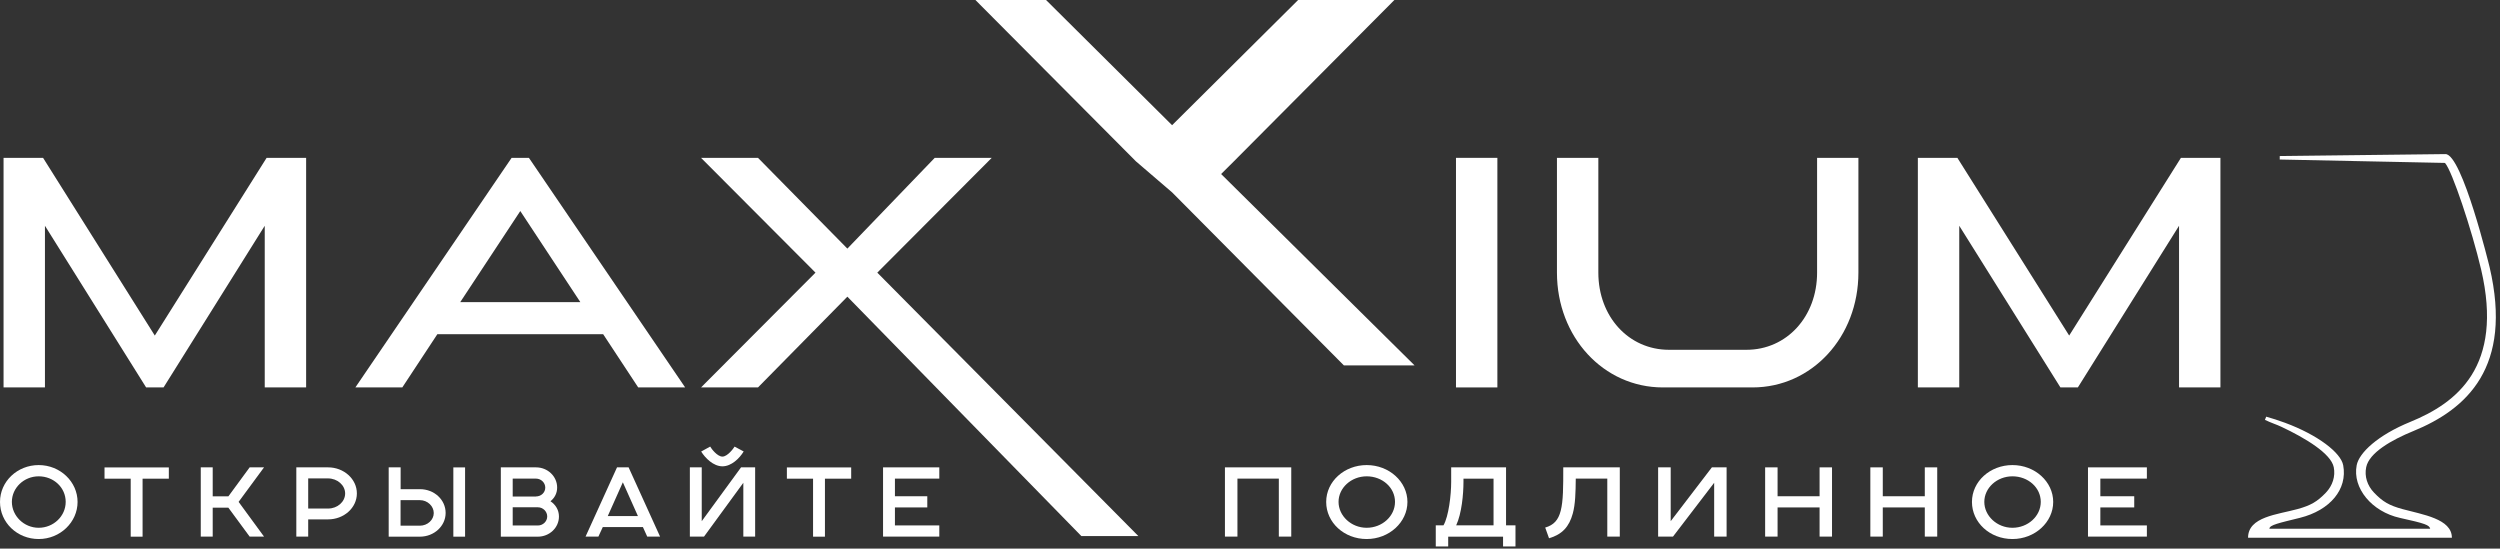
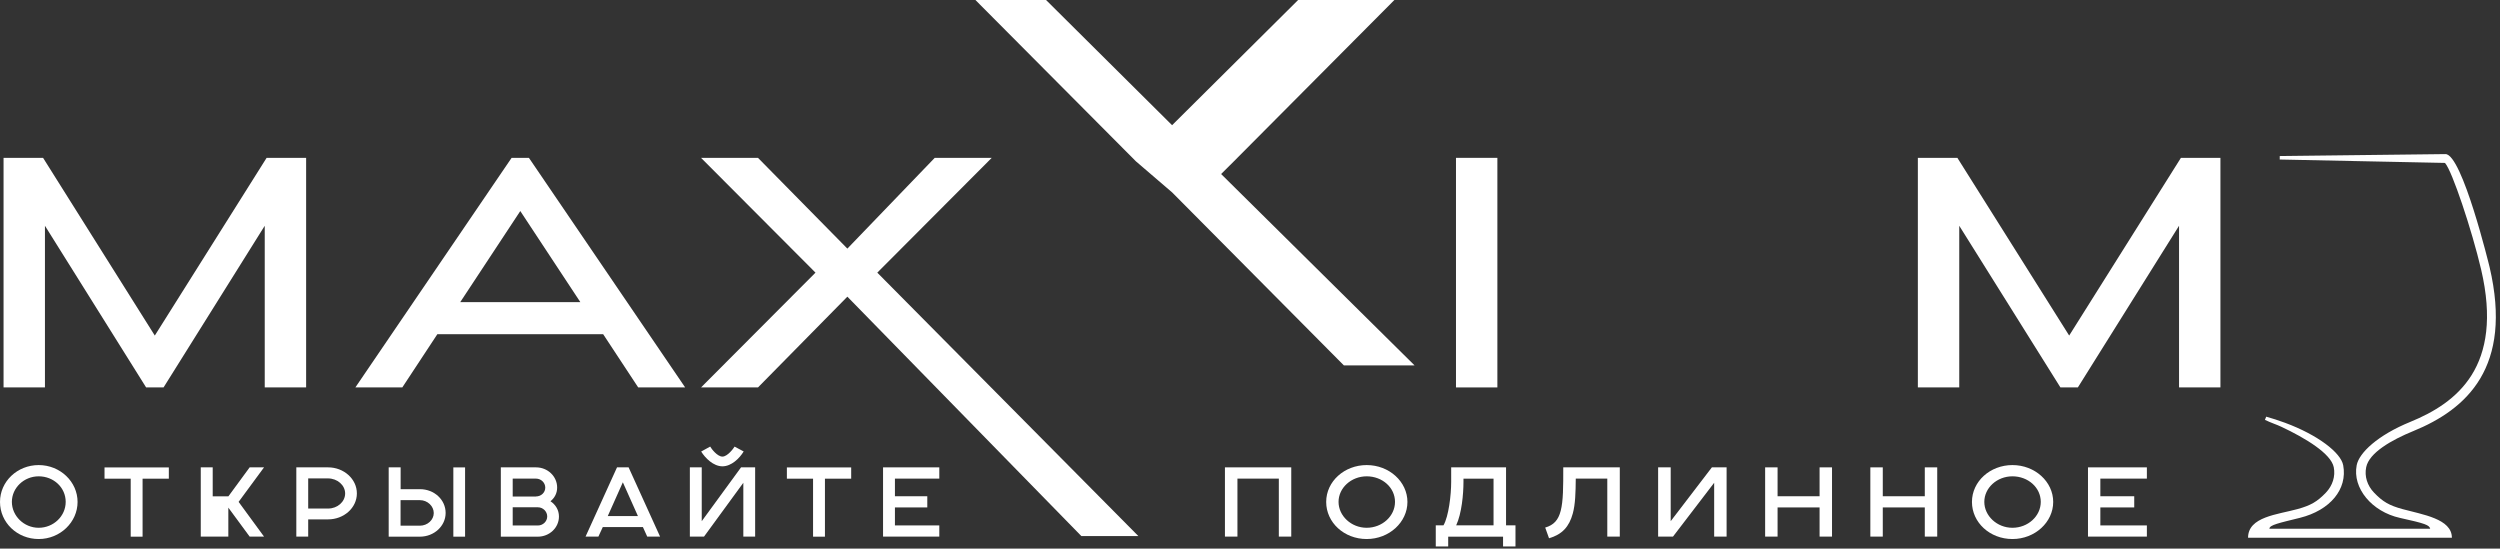
<svg xmlns="http://www.w3.org/2000/svg" width="360" height="79" viewBox="0 0 360 79" fill="none">
  <rect x="0" y="0" width="360" height="79" fill="#333333" stroke="none" />
  <path d="M38.392 22.73L22.292 48.32L6.202 22.73H0.512V55.79H6.472V32.51L21.042 55.79H23.552L38.122 32.51V55.79H44.082V22.73H38.392Z" fill="white" />
  <path d="M76.342 22.99L76.162 22.73H73.672L51.172 55.79H57.932L62.982 48.12H86.852L91.902 55.79H98.662L76.342 22.99ZM83.572 43.51H66.272L74.922 30.39L83.572 43.51Z" fill="white" />
  <path d="M142.811 22.73H134.601L122.021 35.8L109.151 22.73H100.951L117.431 39.26L100.951 55.79H109.151L122.021 42.72L155.711 77.19H163.921L126.331 39.26L142.811 22.73Z" fill="white" />
  <path d="M215.622 22.73H209.662V55.79H215.622V22.73Z" fill="white" />
-   <path d="M261.661 22.73V39.26C261.661 45.59 257.291 50.37 251.491 50.37H240.331C234.531 50.37 230.161 45.59 230.161 39.26V22.73H224.201V39.26C224.201 48.53 230.901 55.79 239.451 55.79H252.361C260.911 55.79 267.611 48.53 267.611 39.26V22.73H261.651H261.661Z" fill="white" />
  <path d="M314.052 22.73L297.962 48.32L281.862 22.73H276.172V55.79H282.132V32.51L296.702 55.79H299.212L313.782 32.51V55.79H319.742V22.73H314.052Z" fill="white" />
  <path d="M150.631 0L168.781 18.03L186.931 0H200.791L177.671 23.24L175.841 25.06L203.701 52.62H193.521L168.791 27.71L163.581 23.24L140.461 0H150.641H150.631Z" fill="white" />
  <path d="M5.57 66.97C8.67 66.97 11.17 69.37 11.17 72.28C11.17 75.19 8.67 77.62 5.57 77.62C2.47 77.62 0 75.24 0 72.28C0 69.32 2.5 66.97 5.57 66.97ZM5.57 68.59C3.44 68.59 1.71 70.26 1.71 72.27C1.71 74.28 3.44 76 5.57 76C7.7 76 9.46 74.33 9.46 72.27C9.46 70.21 7.73 68.59 5.57 68.59Z" fill="white" />
  <path d="M18.831 68.93H15.051V67.31H24.311V68.93H20.531V77.28H18.821V68.93H18.831Z" fill="white" />
-   <path d="M28.91 67.3H30.63V71.47H32.89L35.95 67.3H38.02L34.36 72.27L38.02 77.27H35.95L32.88 73.1H30.63V77.27H28.91V67.3Z" fill="white" />
+   <path d="M28.91 67.3H30.63V71.47H32.89L35.95 67.3H38.02L34.36 72.27L38.02 77.27H35.95L32.88 73.1V77.27H28.91V67.3Z" fill="white" />
  <path d="M42.68 67.3H47.25C49.51 67.3 51.39 68.97 51.39 71.05C51.39 73.13 49.52 74.79 47.25 74.79H44.38V77.27H42.67V67.3H42.68ZM47.25 73.23C48.6 73.23 49.7 72.25 49.7 71.06C49.7 69.87 48.58 68.89 47.23 68.89H44.38V73.23H47.25Z" fill="white" />
  <path d="M55.971 67.3H57.691V70.44H60.471C62.541 70.44 64.171 71.97 64.171 73.86C64.171 75.75 62.511 77.28 60.471 77.28H55.971V67.31V67.3ZM60.451 75.7C61.571 75.7 62.461 74.86 62.461 73.88C62.461 72.9 61.581 72.02 60.461 72.02H57.681V75.7H60.441H60.451ZM65.281 77.28V67.31H66.971V77.28H65.281Z" fill="white" />
  <path d="M72.119 67.3H77.189C78.869 67.3 80.229 68.6 80.229 70.2C80.229 71.04 79.859 71.7 79.269 72.18C79.999 72.66 80.489 73.44 80.489 74.38C80.489 75.99 79.119 77.28 77.449 77.28H72.119V67.31V67.3ZM77.179 71.49C77.919 71.49 78.519 70.93 78.519 70.22C78.519 69.51 77.919 68.92 77.179 68.92H73.829V71.5H77.179V71.49ZM77.459 75.67C78.189 75.67 78.799 75.08 78.799 74.37C78.799 73.66 78.199 73.05 77.459 73.05H73.829V75.67H77.459Z" fill="white" />
  <path d="M88.85 67.3H90.52L95.05 77.27H93.2L92.58 75.9H86.8L86.17 77.27H84.32L88.85 67.3ZM91.86 74.31L89.69 69.45L87.52 74.31H91.87H91.86Z" fill="white" />
  <path d="M99.33 67.3H101.05V75.05L106.71 67.3H108.74V77.27H107.04V69.52L101.38 77.27H99.34V67.3H99.33ZM102.27 64.31C102.46 64.65 103.3 65.75 104.03 65.75C104.76 65.75 105.63 64.57 105.78 64.31L107.09 65.01C106.5 65.99 105.33 67.15 104.03 67.15C102.73 67.15 101.55 65.96 100.97 65.02L102.26 64.31H102.27Z" fill="white" />
  <path d="M117.091 68.93H113.311V67.31H122.571V68.93H118.791V77.28H117.081V68.93H117.091Z" fill="white" />
  <path d="M127.16 67.3H135.26V68.92H128.87V71.46H133.53V73.07H128.87V75.66H135.26V77.27H127.16V67.3Z" fill="white" />
  <path d="M176.391 67.3H185.941V77.27H184.151V68.92H178.191V77.27H176.391V67.3Z" fill="white" />
  <path d="M196.801 66.97C200.051 66.97 202.671 69.37 202.671 72.28C202.671 75.19 200.051 77.62 196.801 77.62C193.551 77.62 190.971 75.24 190.971 72.28C190.971 69.32 193.591 66.97 196.801 66.97ZM196.801 68.59C194.571 68.59 192.751 70.26 192.751 72.27C192.751 74.28 194.571 76 196.801 76C199.031 76 200.881 74.33 200.881 72.27C200.881 70.21 199.061 68.59 196.801 68.59Z" fill="white" />
  <path d="M206.75 75.65H207.86C208.61 74.36 208.97 71.28 208.97 69.39V67.3H216.87V75.65H218.23V78.69H216.44V77.28H208.54V78.69H206.75V75.65ZM209.7 75.65H215.07V68.93H210.74V69.39C210.74 71.13 210.49 73.94 209.69 75.65H209.7Z" fill="white" />
  <path d="M233.25 67.3V77.27H231.45V68.92H226.91C226.89 70.94 226.85 72.6 226.48 73.95C225.97 75.83 224.96 76.96 223.06 77.51L222.51 75.97C223.74 75.61 224.4 74.89 224.74 73.56C225.11 72.12 225.11 70.16 225.11 67.3H233.25Z" fill="white" />
  <path d="M238.78 67.3H240.58V75.05L246.51 67.3H248.63V77.27H246.84V69.52L240.91 77.27H238.77V67.3H238.78Z" fill="white" />
  <path d="M254.18 67.3H255.97V71.46H262.02V67.3H263.81V77.27H262.02V73.07H255.97V77.27H254.18V67.3Z" fill="white" />
  <path d="M269.33 67.3H271.12V71.46H277.17V67.3H278.96V77.27H277.17V73.07H271.12V77.27H269.33V67.3Z" fill="white" />
  <path d="M289.791 66.97C293.041 66.97 295.661 69.37 295.661 72.28C295.661 75.19 293.041 77.62 289.791 77.62C286.541 77.62 283.961 75.24 283.961 72.28C283.961 69.32 286.581 66.97 289.791 66.97ZM289.791 68.59C287.561 68.59 285.741 70.26 285.741 72.27C285.741 74.28 287.561 76 289.791 76C292.021 76 293.871 74.33 293.871 72.27C293.871 70.21 292.051 68.59 289.791 68.59Z" fill="white" />
  <path d="M300.67 67.3H309.15V68.92H302.45V71.46H307.33V73.07H302.45V75.66H309.15V77.27H300.67V67.3Z" fill="white" />
  <path d="M347.481 62.09C355.201 58.94 361.881 52.9 358.501 38.46C358.461 38.3 354.551 22.19 352.151 22.19L328.281 22.47V22.97L352.071 23.46L352.091 23.48C353.101 24.59 355.961 33.17 357.281 38.8C360.561 52.82 353.751 58.02 347.111 60.74C342.381 62.67 339.701 65.21 339.361 67C338.731 70.28 341.531 73.68 345.601 74.58C349.281 75.39 349.821 75.61 349.951 76.14H326.791C326.791 75.59 328.241 75.3 331.181 74.57C335.551 73.48 338.061 70.44 337.421 67C337.091 65.19 333.771 62.63 329.041 60.88C327.921 60.47 327.331 60.29 326.331 60L326.151 60.46C326.581 60.67 327.001 60.84 327.411 61C327.771 61.14 328.141 61.28 328.521 61.46C331.991 63.09 335.671 65.32 336.061 67.28C336.321 68.58 335.901 69.92 334.921 70.95C333.671 72.25 332.751 72.78 330.831 73.31C327.961 74.1 323.721 74.41 323.721 77.43H353.071C353.071 74.7 348.831 74.1 345.961 73.31C344.031 72.78 343.121 72.25 341.871 70.95C340.881 69.92 340.461 68.58 340.731 67.28C341.151 65.2 344.371 63.36 347.501 62.08L347.481 62.09Z" fill="white" />
</svg>